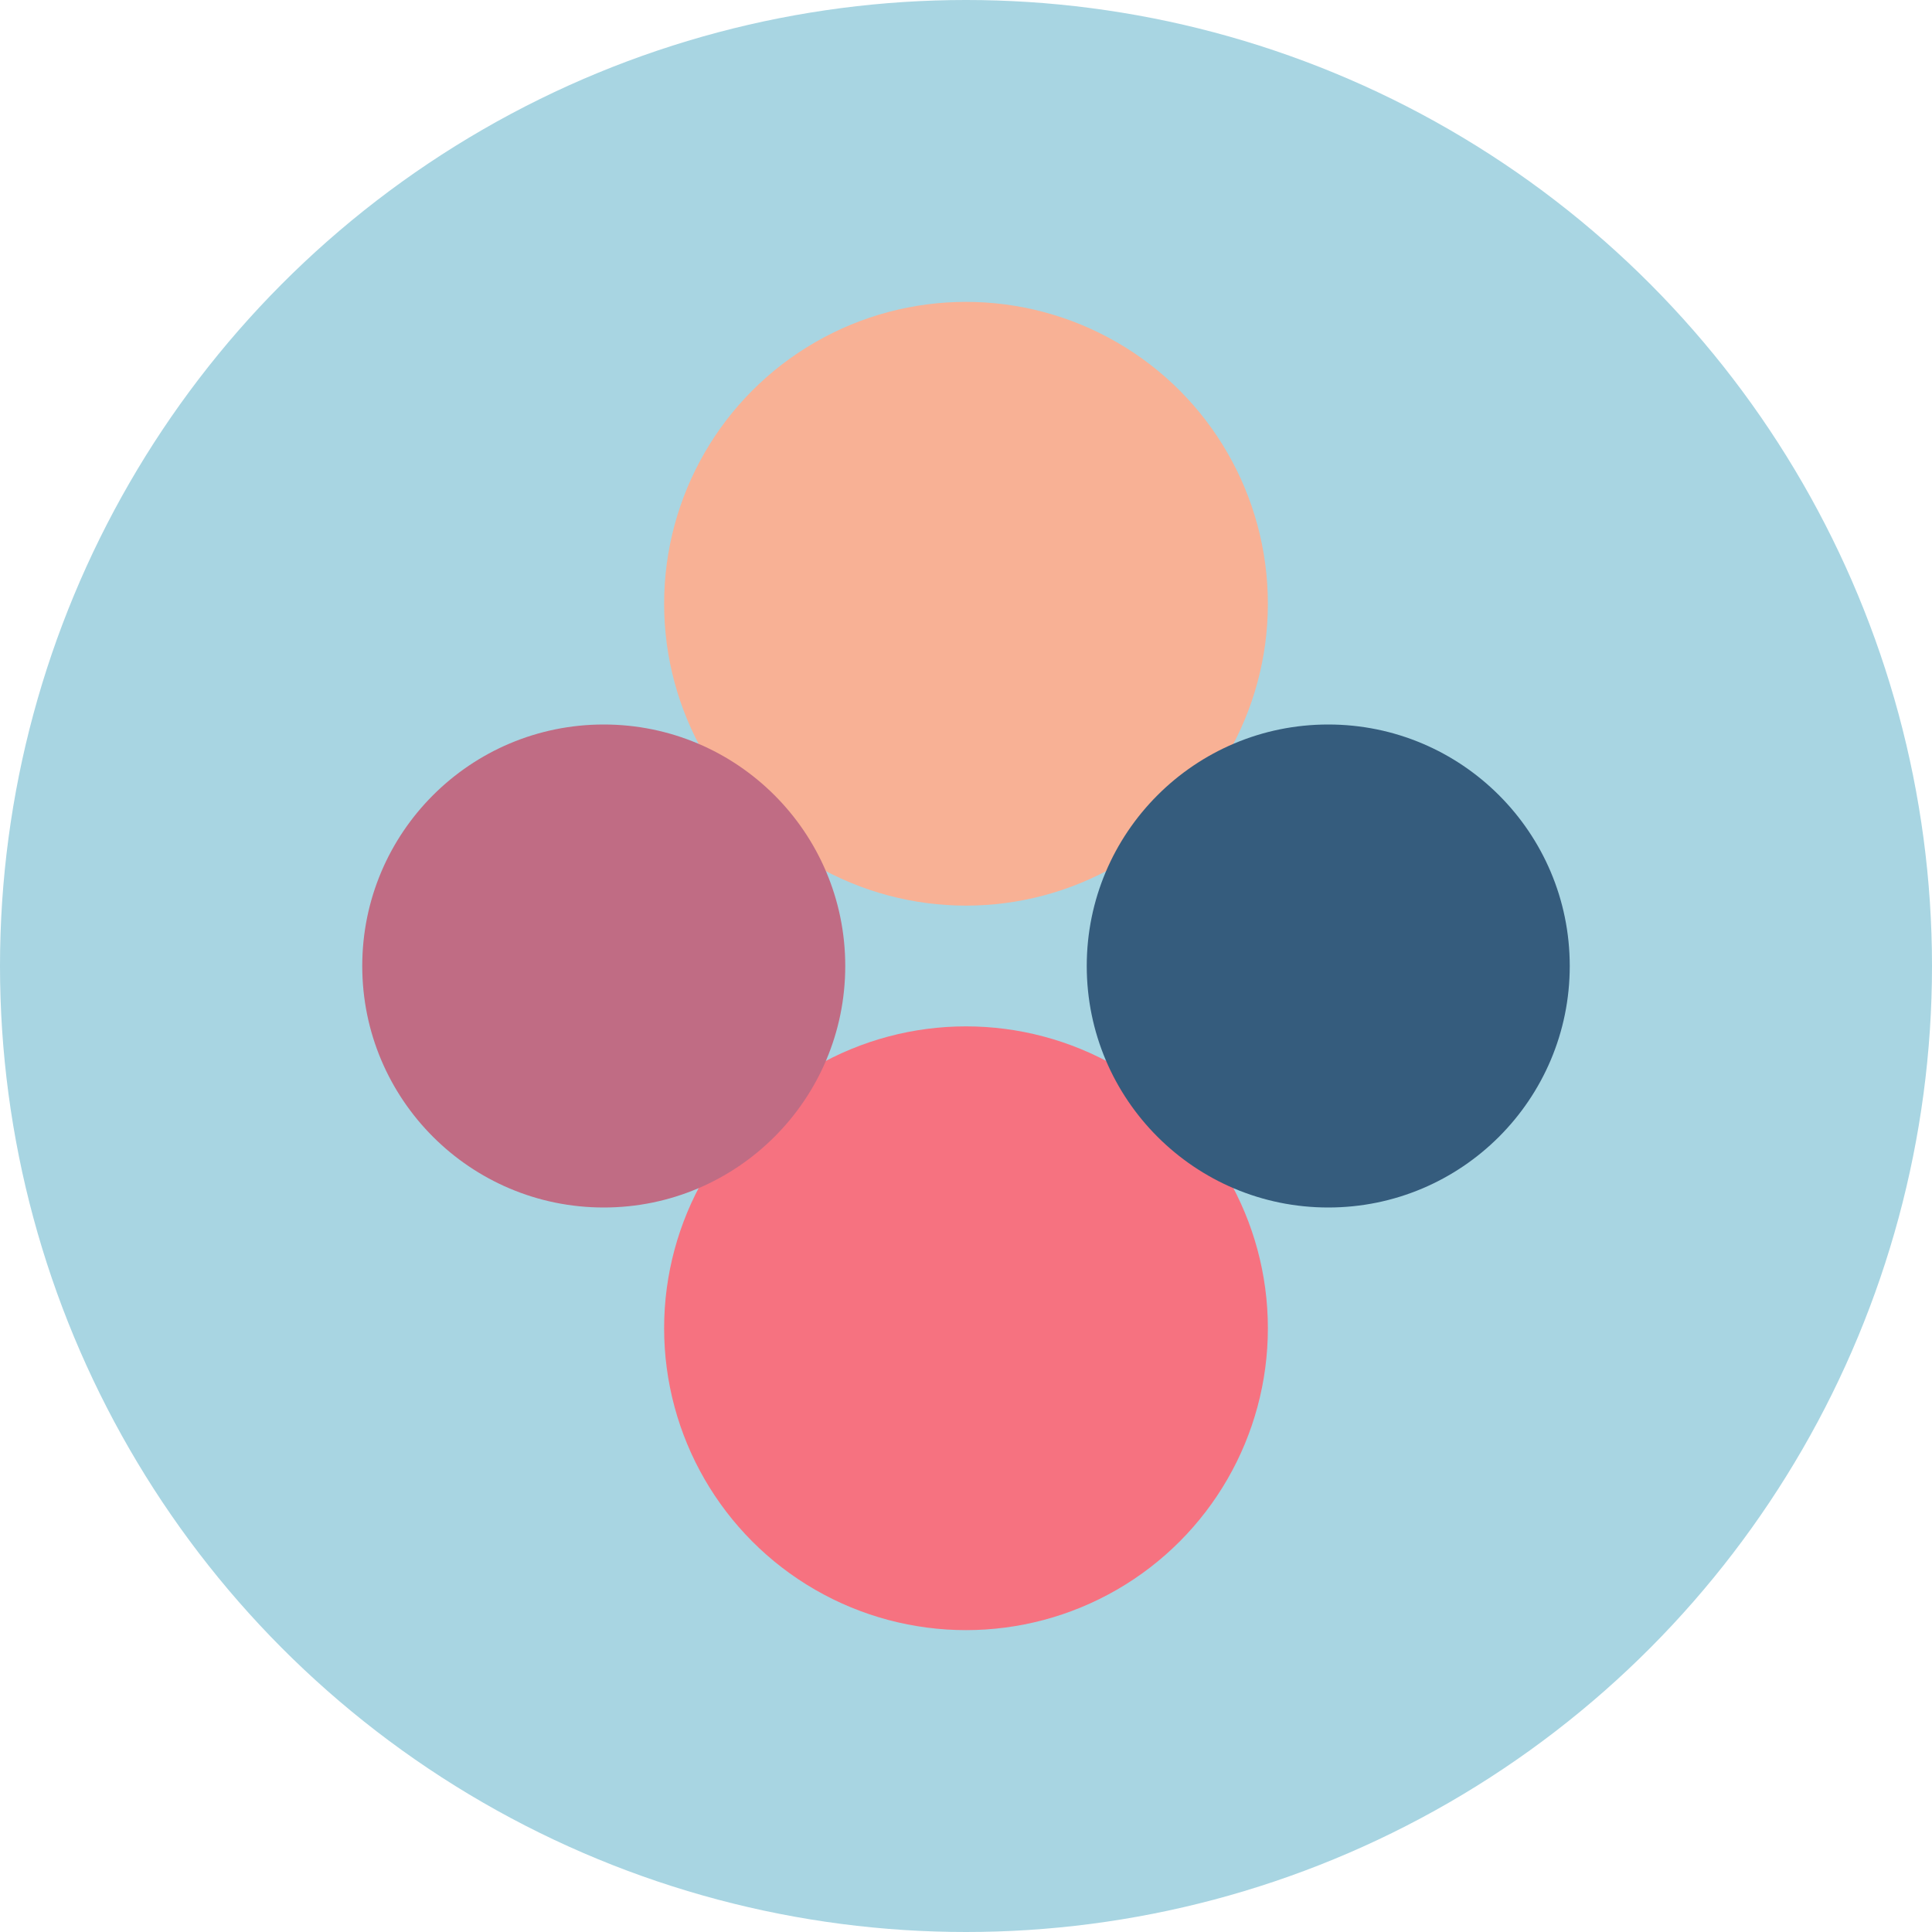
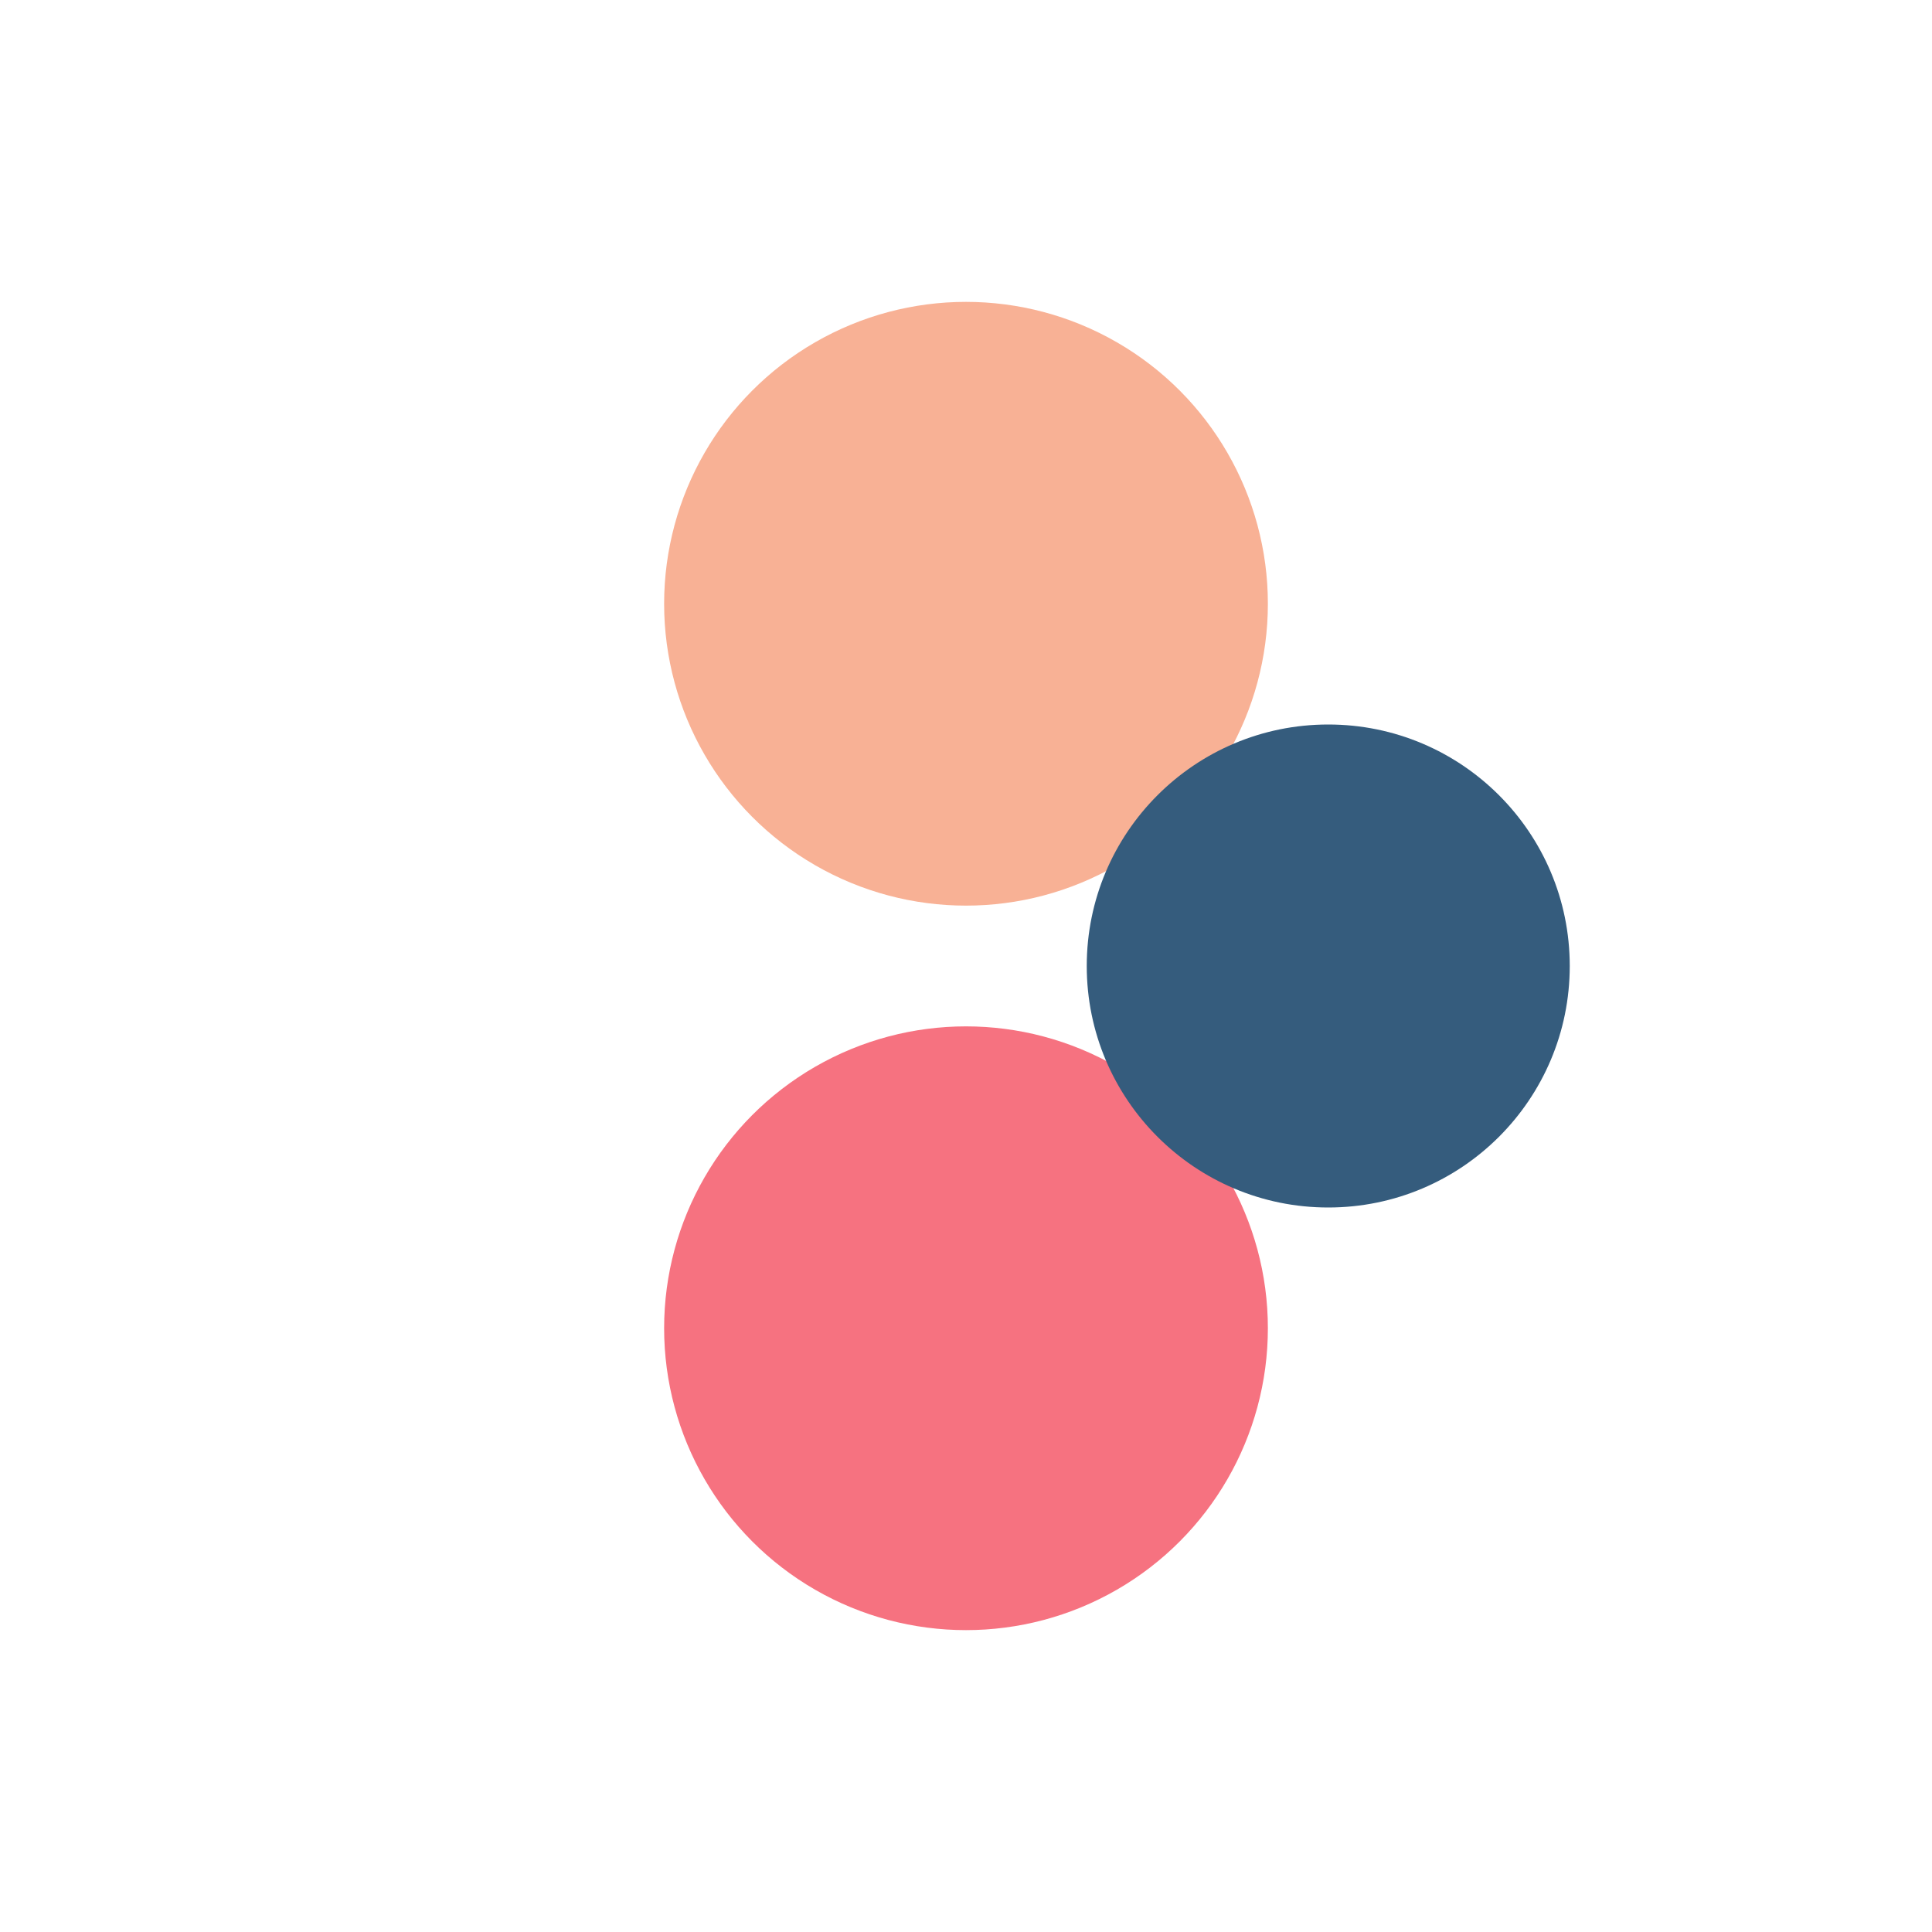
<svg xmlns="http://www.w3.org/2000/svg" width="64" height="64" viewBox="0 0 64 64">
-   <circle cx="32" cy="32" r="32" fill="#a8d5e2" />
  <circle cx="32" cy="20" r="10" fill="#f8b195" />
  <circle cx="32" cy="44" r="10" fill="#f67280" />
-   <circle cx="20" cy="32" r="8" fill="#c06c84" />
  <circle cx="44" cy="32" r="8" fill="#355c7d" />
</svg>